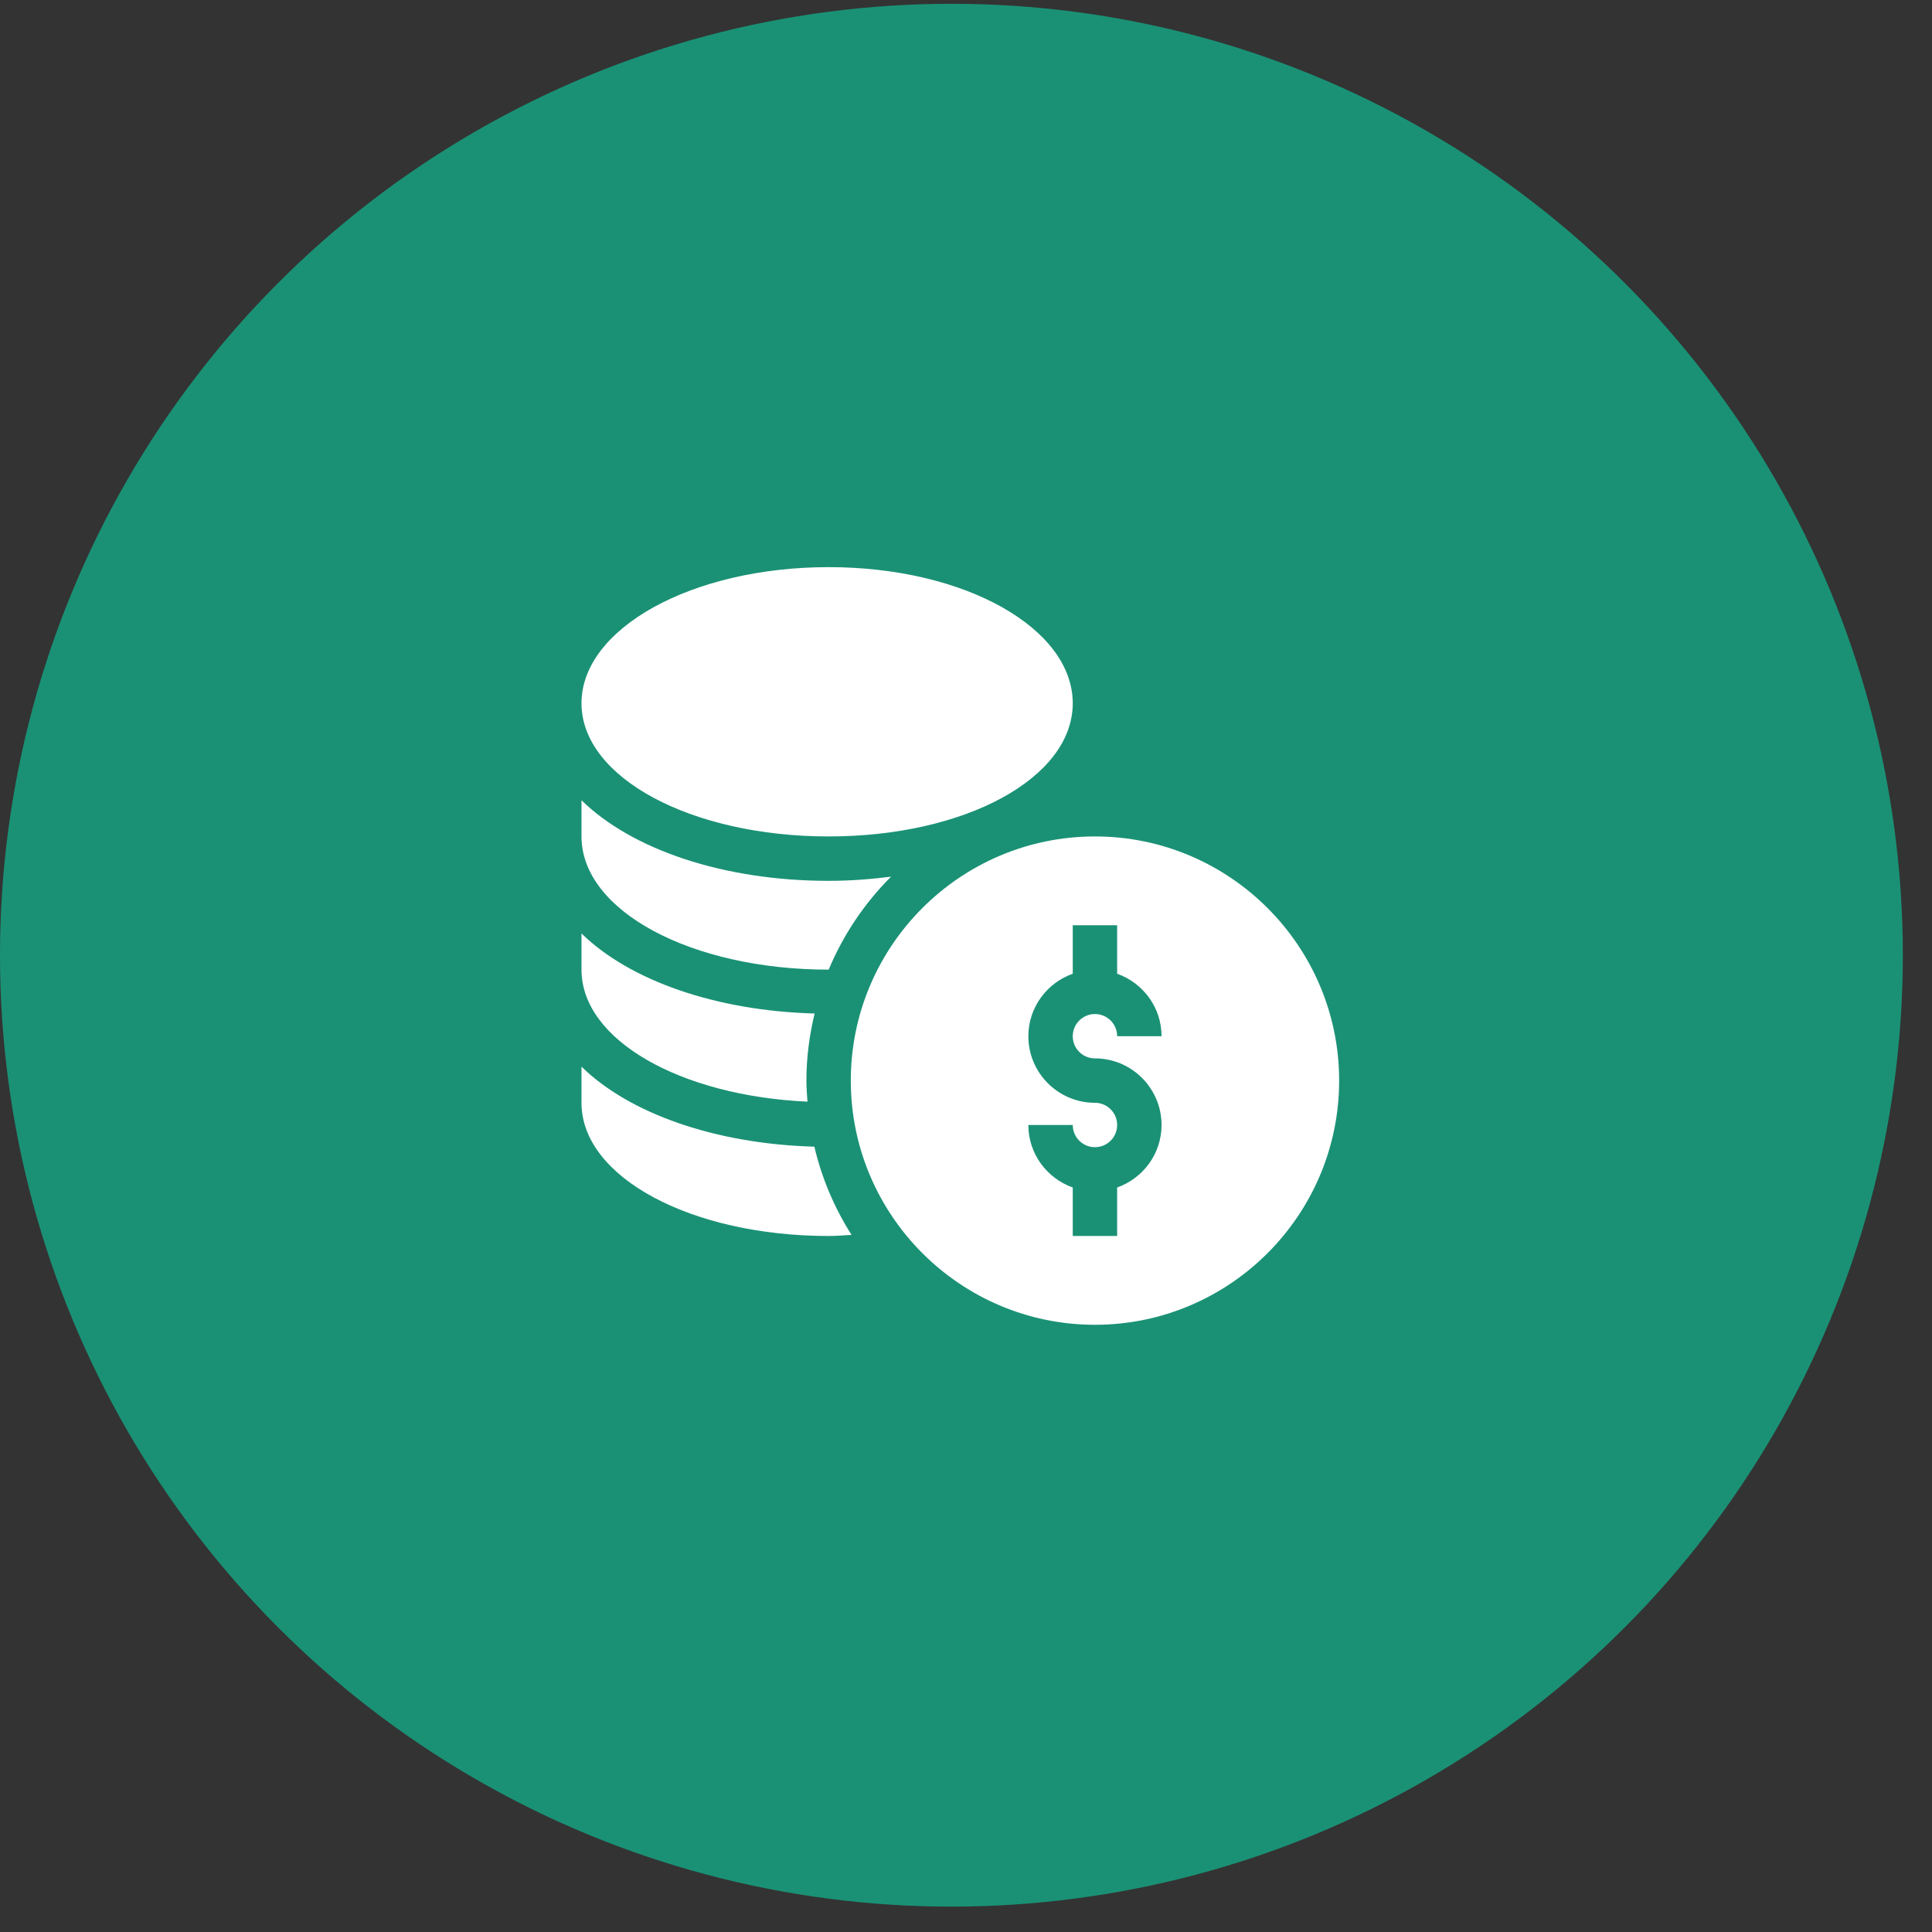
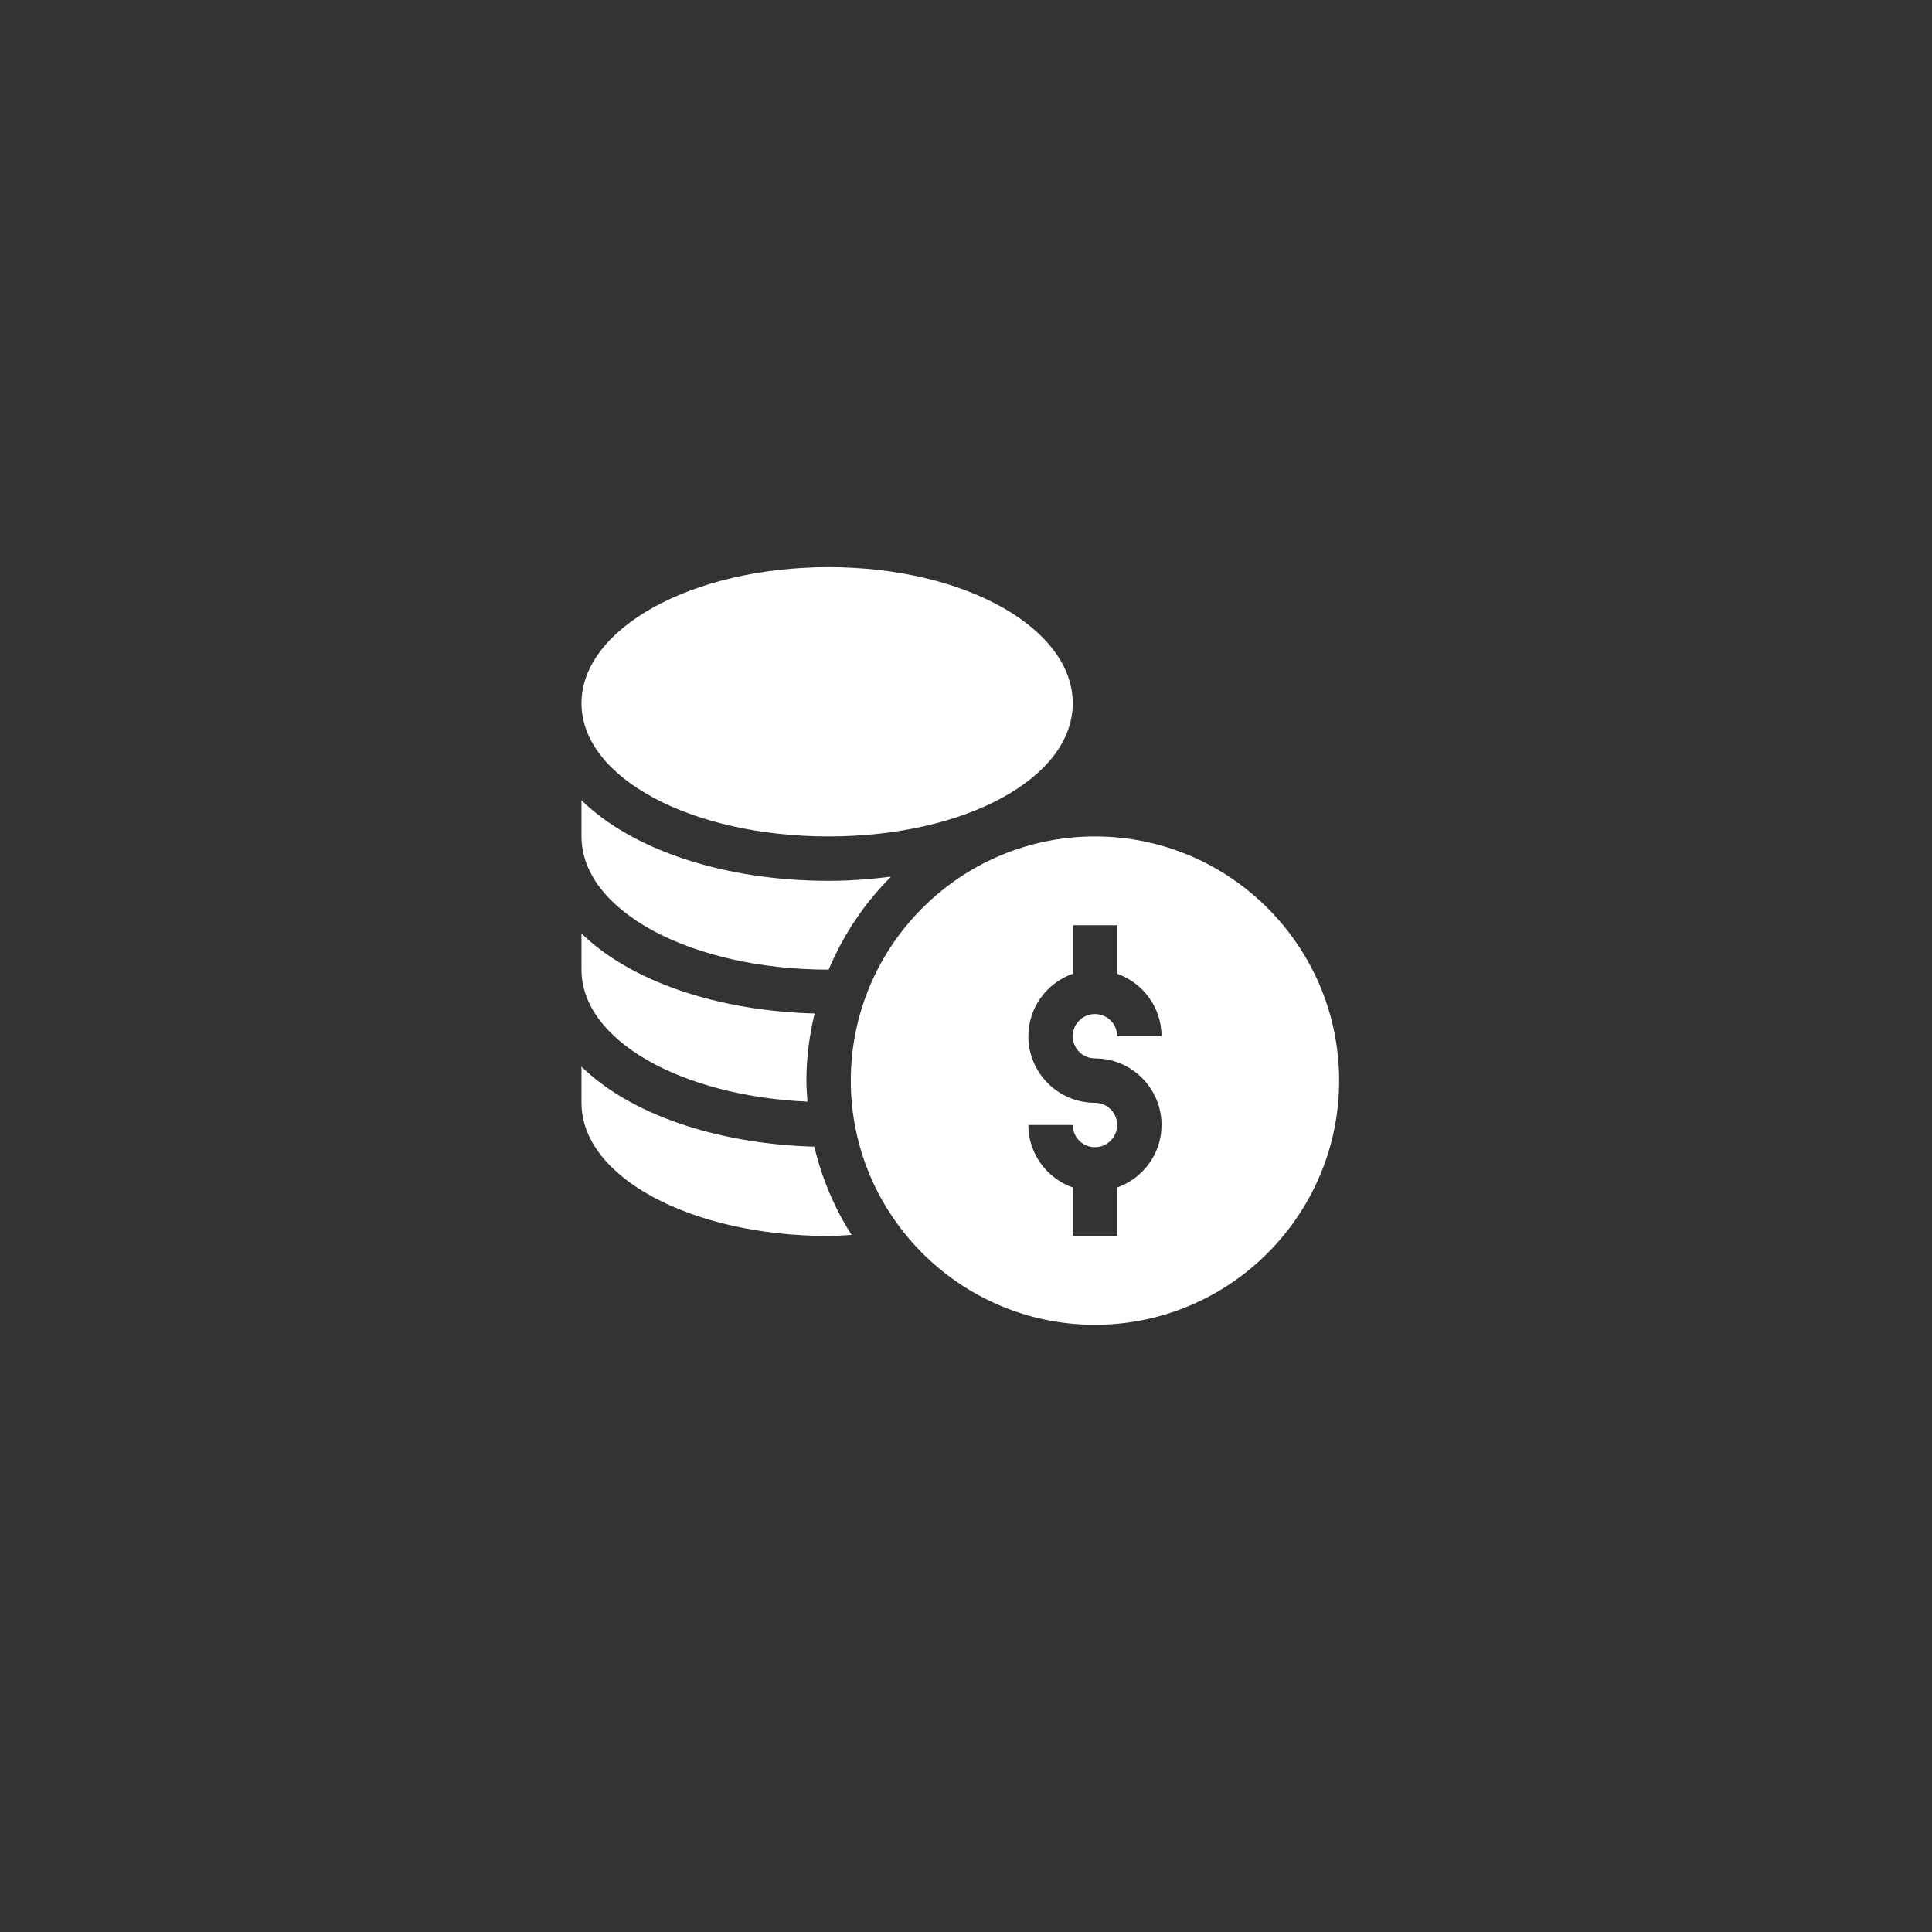
<svg xmlns="http://www.w3.org/2000/svg" width="51" height="51" viewBox="0 0 51 51" fill="none">
  <rect x="0" y="0" width="51" height="51" fill="#333333" stroke="none" />
-   <circle cx="25.115" cy="25.215" r="25.115" fill="#1A9175" />
  <path d="M28.904 22.08C25.35 22.08 22.459 24.971 22.459 28.525C22.459 32.079 25.35 34.971 28.904 34.971C32.458 34.971 35.35 32.079 35.35 28.525C35.35 24.971 32.458 22.08 28.904 22.08ZM28.904 27.939C29.874 27.939 30.662 28.728 30.662 29.697C30.662 30.46 30.171 31.105 29.49 31.347V32.627H28.318V31.347C27.638 31.105 27.146 30.46 27.146 29.697H28.318C28.318 30.02 28.581 30.283 28.904 30.283C29.228 30.283 29.49 30.02 29.49 29.697C29.49 29.374 29.228 29.111 28.904 29.111C27.935 29.111 27.146 28.323 27.146 27.354C27.146 26.591 27.638 25.946 28.318 25.704V24.424H29.49V25.704C30.171 25.946 30.662 26.591 30.662 27.354H29.49C29.49 27.03 29.228 26.768 28.904 26.768C28.581 26.768 28.318 27.03 28.318 27.354C28.318 27.677 28.581 27.939 28.904 27.939ZM21.873 22.08C25.487 22.08 28.318 20.536 28.318 18.564C28.318 16.593 25.487 14.971 21.873 14.971C18.259 14.971 15.35 16.593 15.35 18.564C15.35 20.536 18.259 22.08 21.873 22.08ZM15.35 28.157V29.111C15.35 31.083 18.259 32.627 21.873 32.627C22.078 32.627 22.277 32.608 22.479 32.598C22.023 31.882 21.691 31.095 21.497 30.269C18.883 30.197 16.614 29.394 15.35 28.157ZM21.315 29.081C21.302 28.897 21.287 28.713 21.287 28.525C21.287 27.915 21.367 27.323 21.504 26.754C18.887 26.683 16.615 25.879 15.35 24.641V25.596C15.35 27.462 17.977 28.929 21.315 29.081ZM21.873 25.596L21.875 25.596C22.259 24.678 22.818 23.845 23.521 23.142C22.991 23.209 22.445 23.252 21.873 23.252C19.091 23.252 16.675 22.422 15.35 21.125V22.08C15.35 24.051 18.259 25.596 21.873 25.596Z" fill="white" />
</svg>